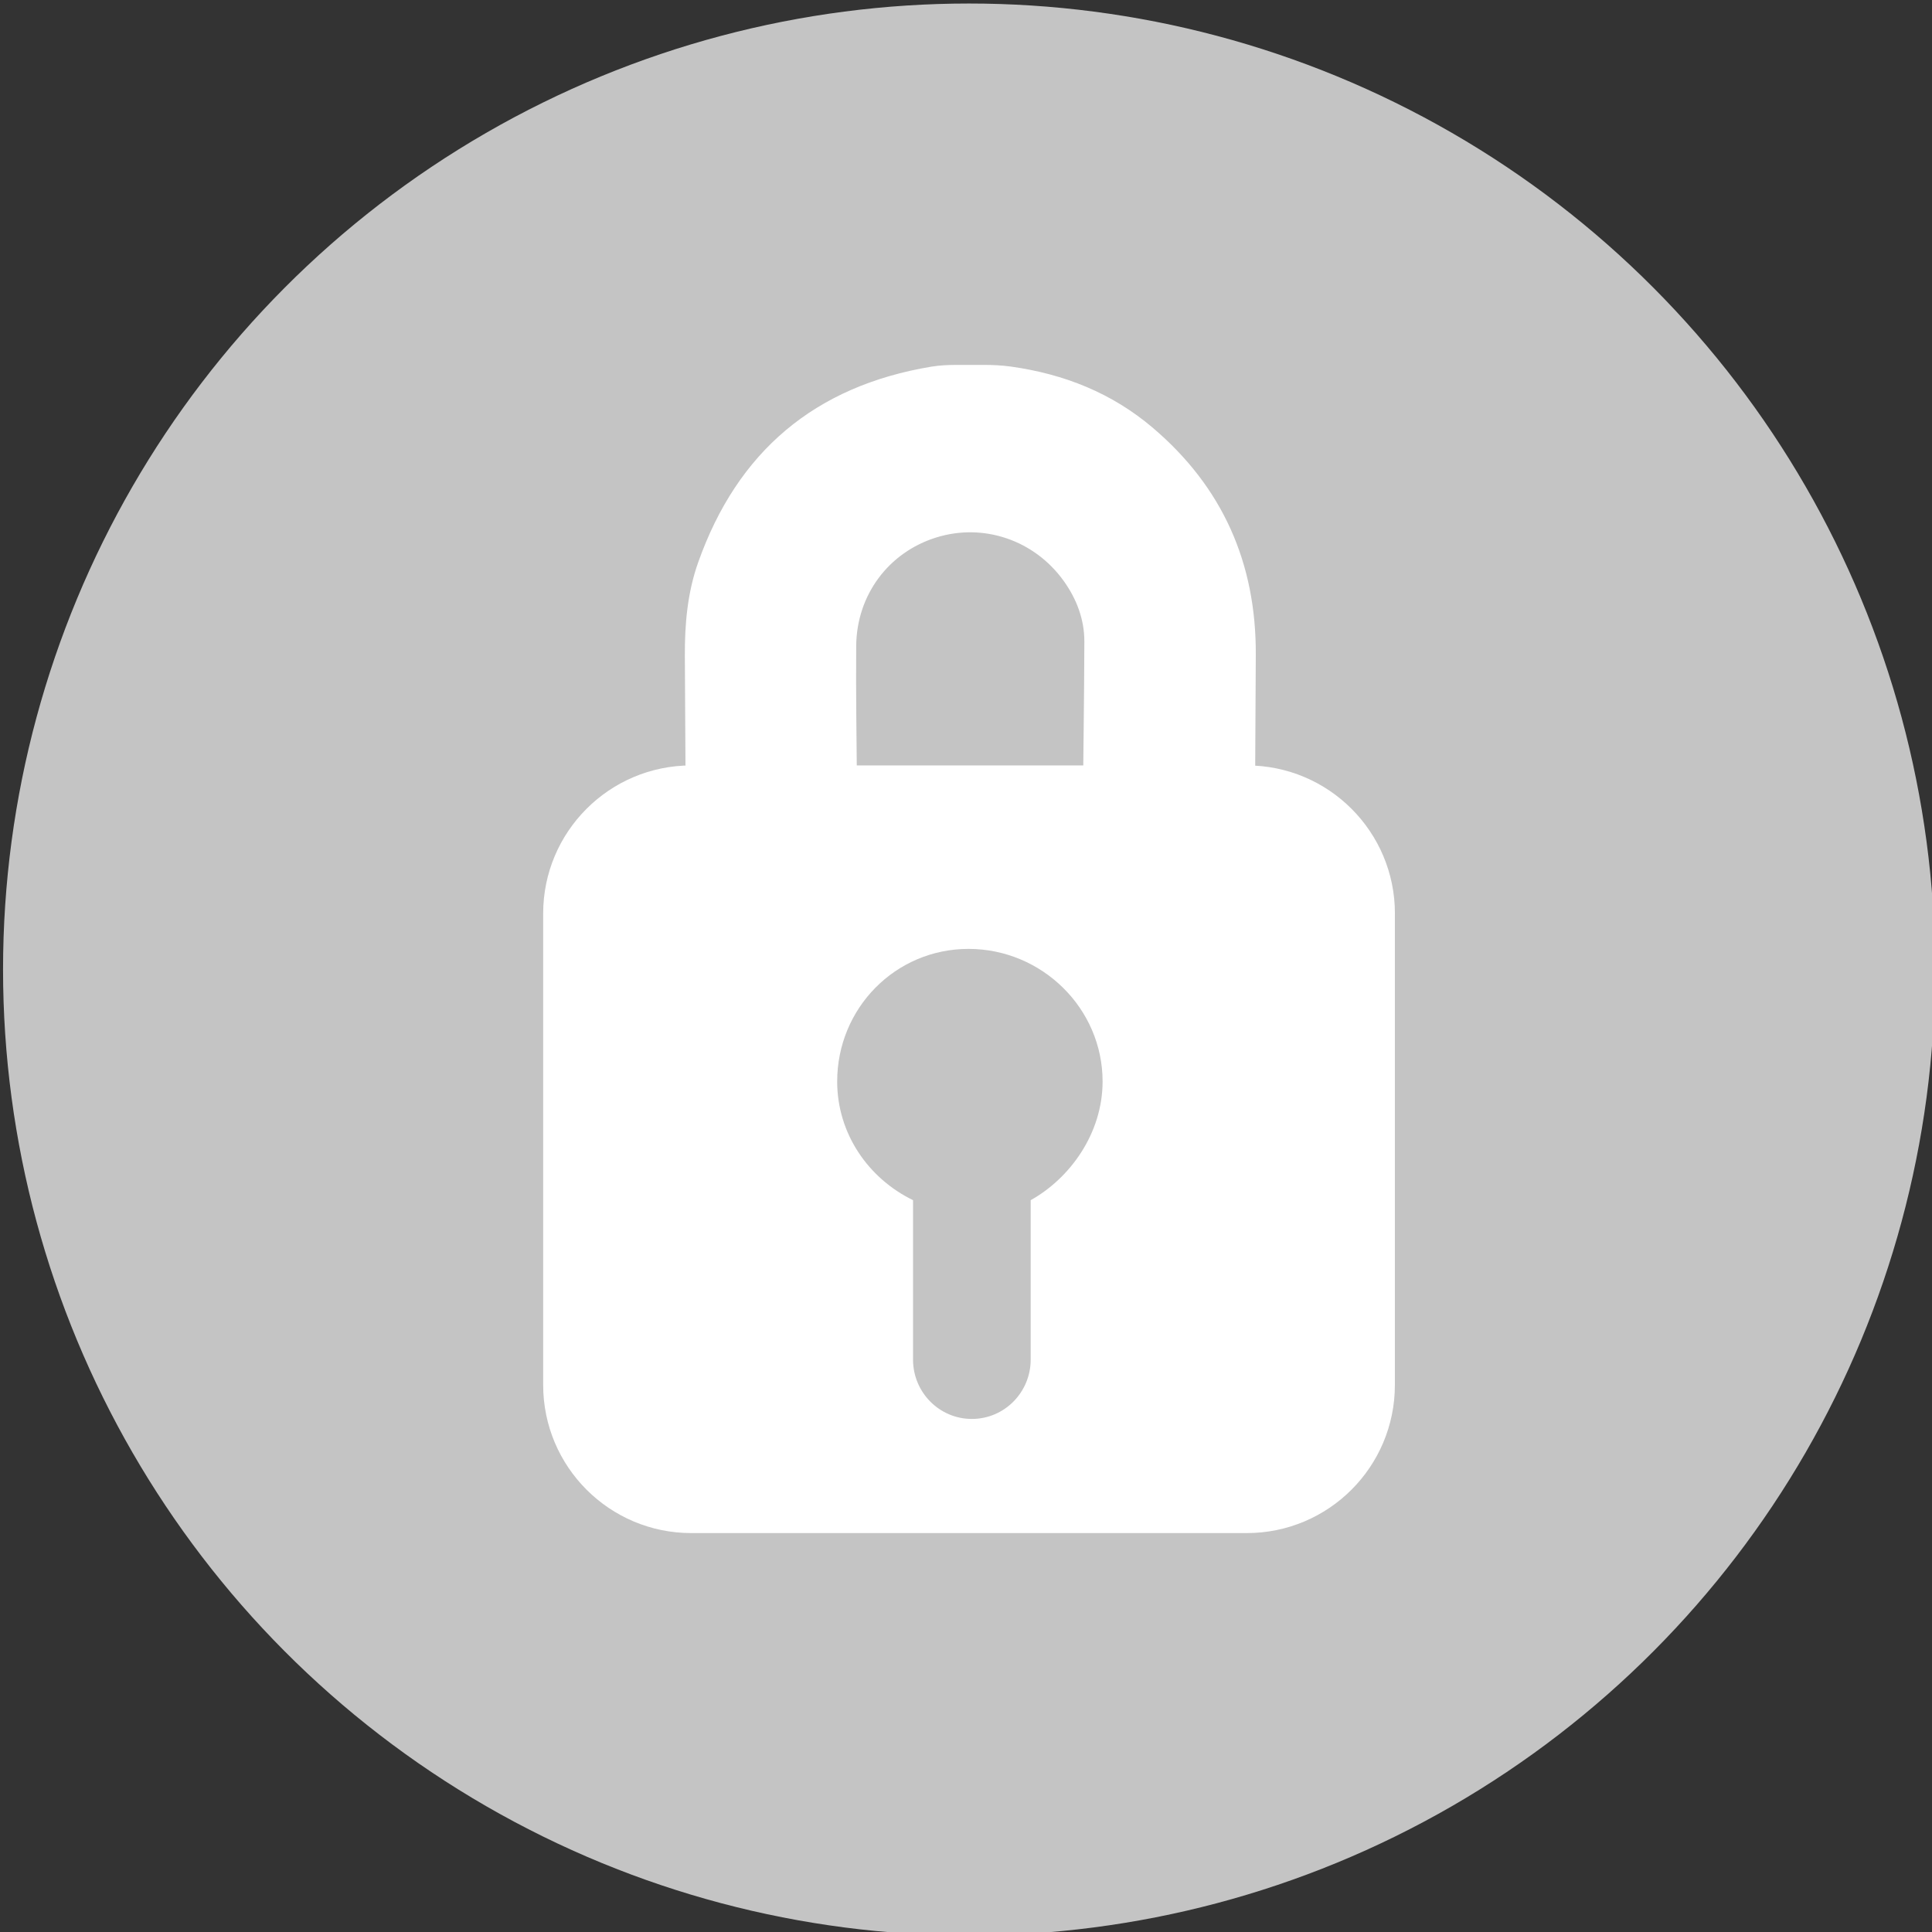
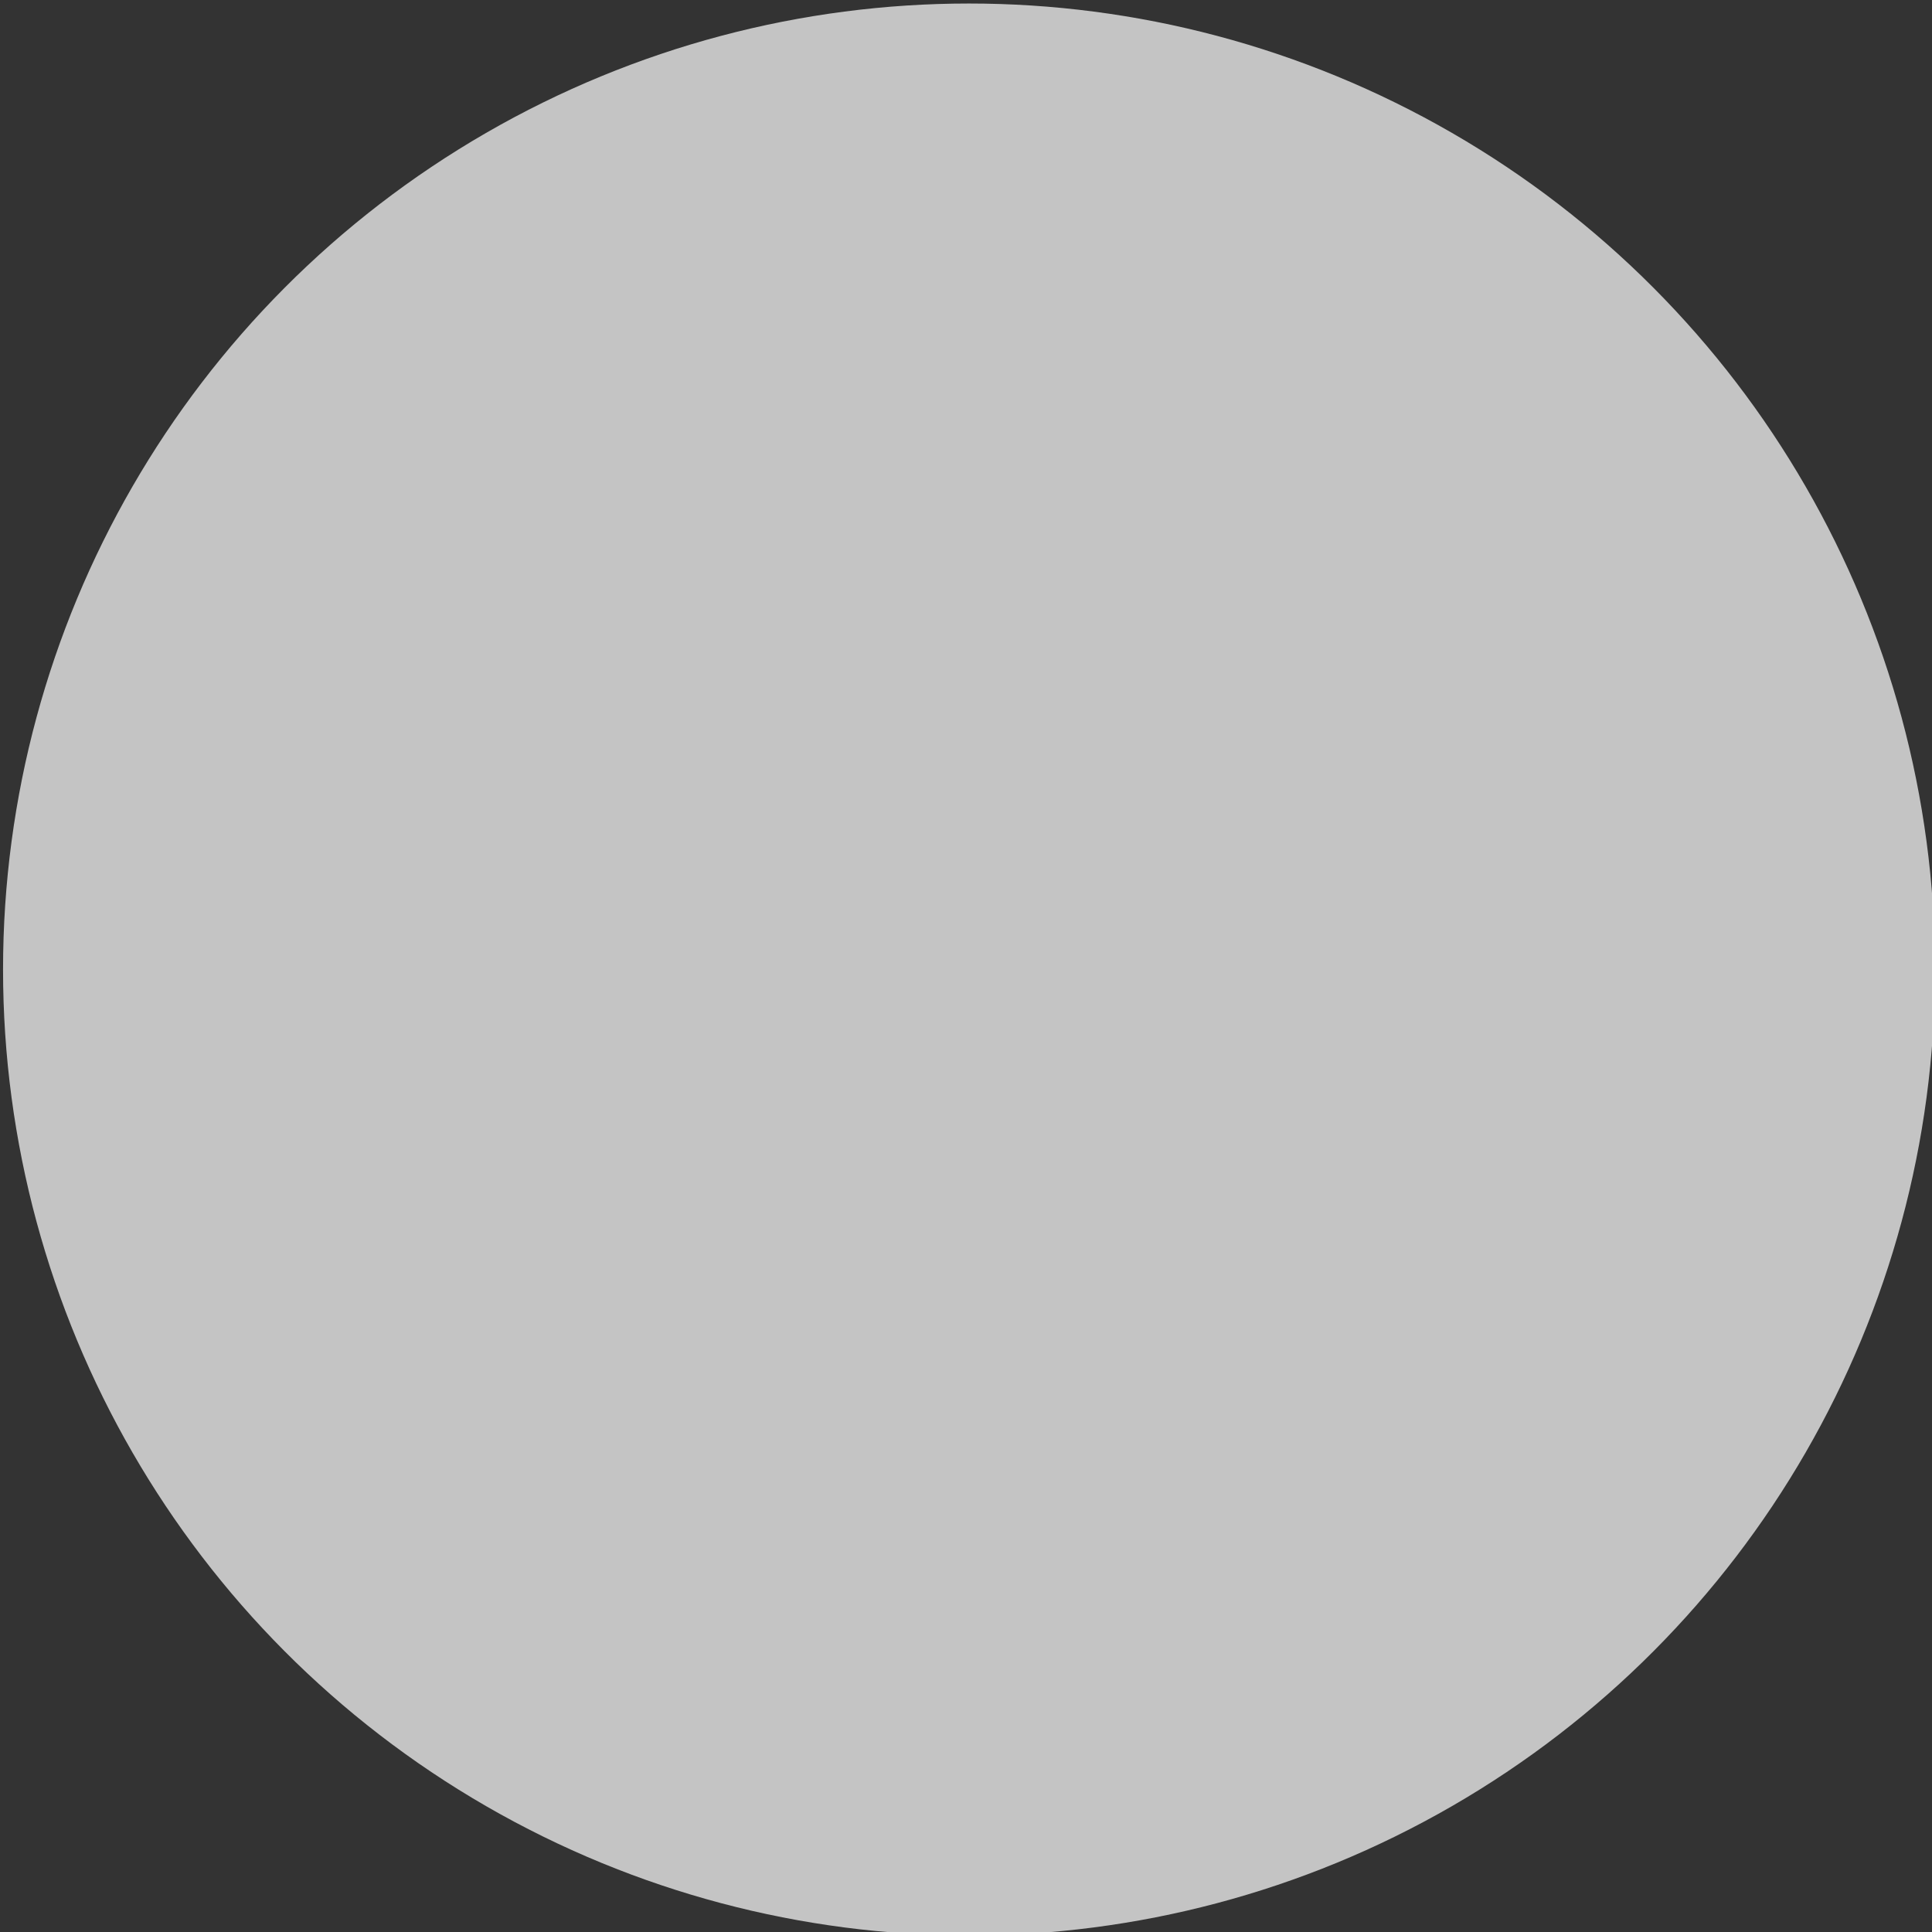
<svg xmlns="http://www.w3.org/2000/svg" version="1.1" id="katman_1" x="0px" y="0px" viewBox="0 0 494.62 494.62" style="enable-background:new 0 0 494.62 494.62;" xml:space="preserve">
  <rect x="0" y="0" width="494.62" height="494.62" fill="#333333" stroke="none" />
  <style type="text/css">
	.st0{fill:#C4C4C4;}
	.st1{fill:#FFFFFF;}
</style>
  <circle class="st0" cx="248.09" cy="248.21" r="247.31" />
-   <path class="st1" d="M219.4,201.58c-0.1-12.14-0.3-24.05-0.2-36.2c0.11-13.1,8.32-23.98,20.47-27.77  c12.11-3.78,25.14,0.66,32.64,11.1c3.32,4.63,5.32,9.86,5.3,15.59c-0.05,14.71-0.26,28.97-0.41,43.69c0,0.28-0.08,0.54-0.14,0.54  h44.33c-0.04,0-0.11-1.04-0.1-1.73c0.07-13.14,0.15-26.05,0.21-39.19c0.11-23.44-8.48-42.9-26.39-58.11  c-10.46-8.88-22.66-13.74-36.29-15.65c-2.32-0.32-4.65-0.43-6.97-0.43c-2.29,0-4.57,0-6.86,0c-2.18,0-4.38,0.09-6.55,0.45  c-29.85,4.96-49.65,21.74-59.7,50.11c-2.74,7.72-3.45,15.77-3.41,23.96c0.07,13.14,0.15,25.77,0.22,38.91c0,0.66,0,1.68,0,1.68  h44.16C219.61,207.6,219.42,204,219.4,201.58z" />
-   <path class="st1" d="M357.12,233.88c0-20.94-16.98-37.92-37.92-37.92H176.98c-20.95,0-37.92,16.98-37.92,37.92v120.69  c0,20.94,16.98,37.92,37.92,37.92h142.21c20.95,0,37.92-16.98,37.92-37.92V233.88z" />
-   <path class="st0" d="M263.87,307.26v40.82c0,8.35-6.71,15.19-15.06,15.19c-8.35,0-15.06-6.84-15.06-15.19v-40.82  c-11.48-5.58-19.42-17.08-19.42-30.37c0-18.75,14.88-33.96,33.63-33.96c18.75,0,34.32,15.2,34.32,33.96  C282.27,290.18,273.91,301.68,263.87,307.26z" />
  <g>
</g>
  <g>
</g>
  <g>
</g>
  <g>
</g>
  <g>
</g>
  <g>
</g>
</svg>